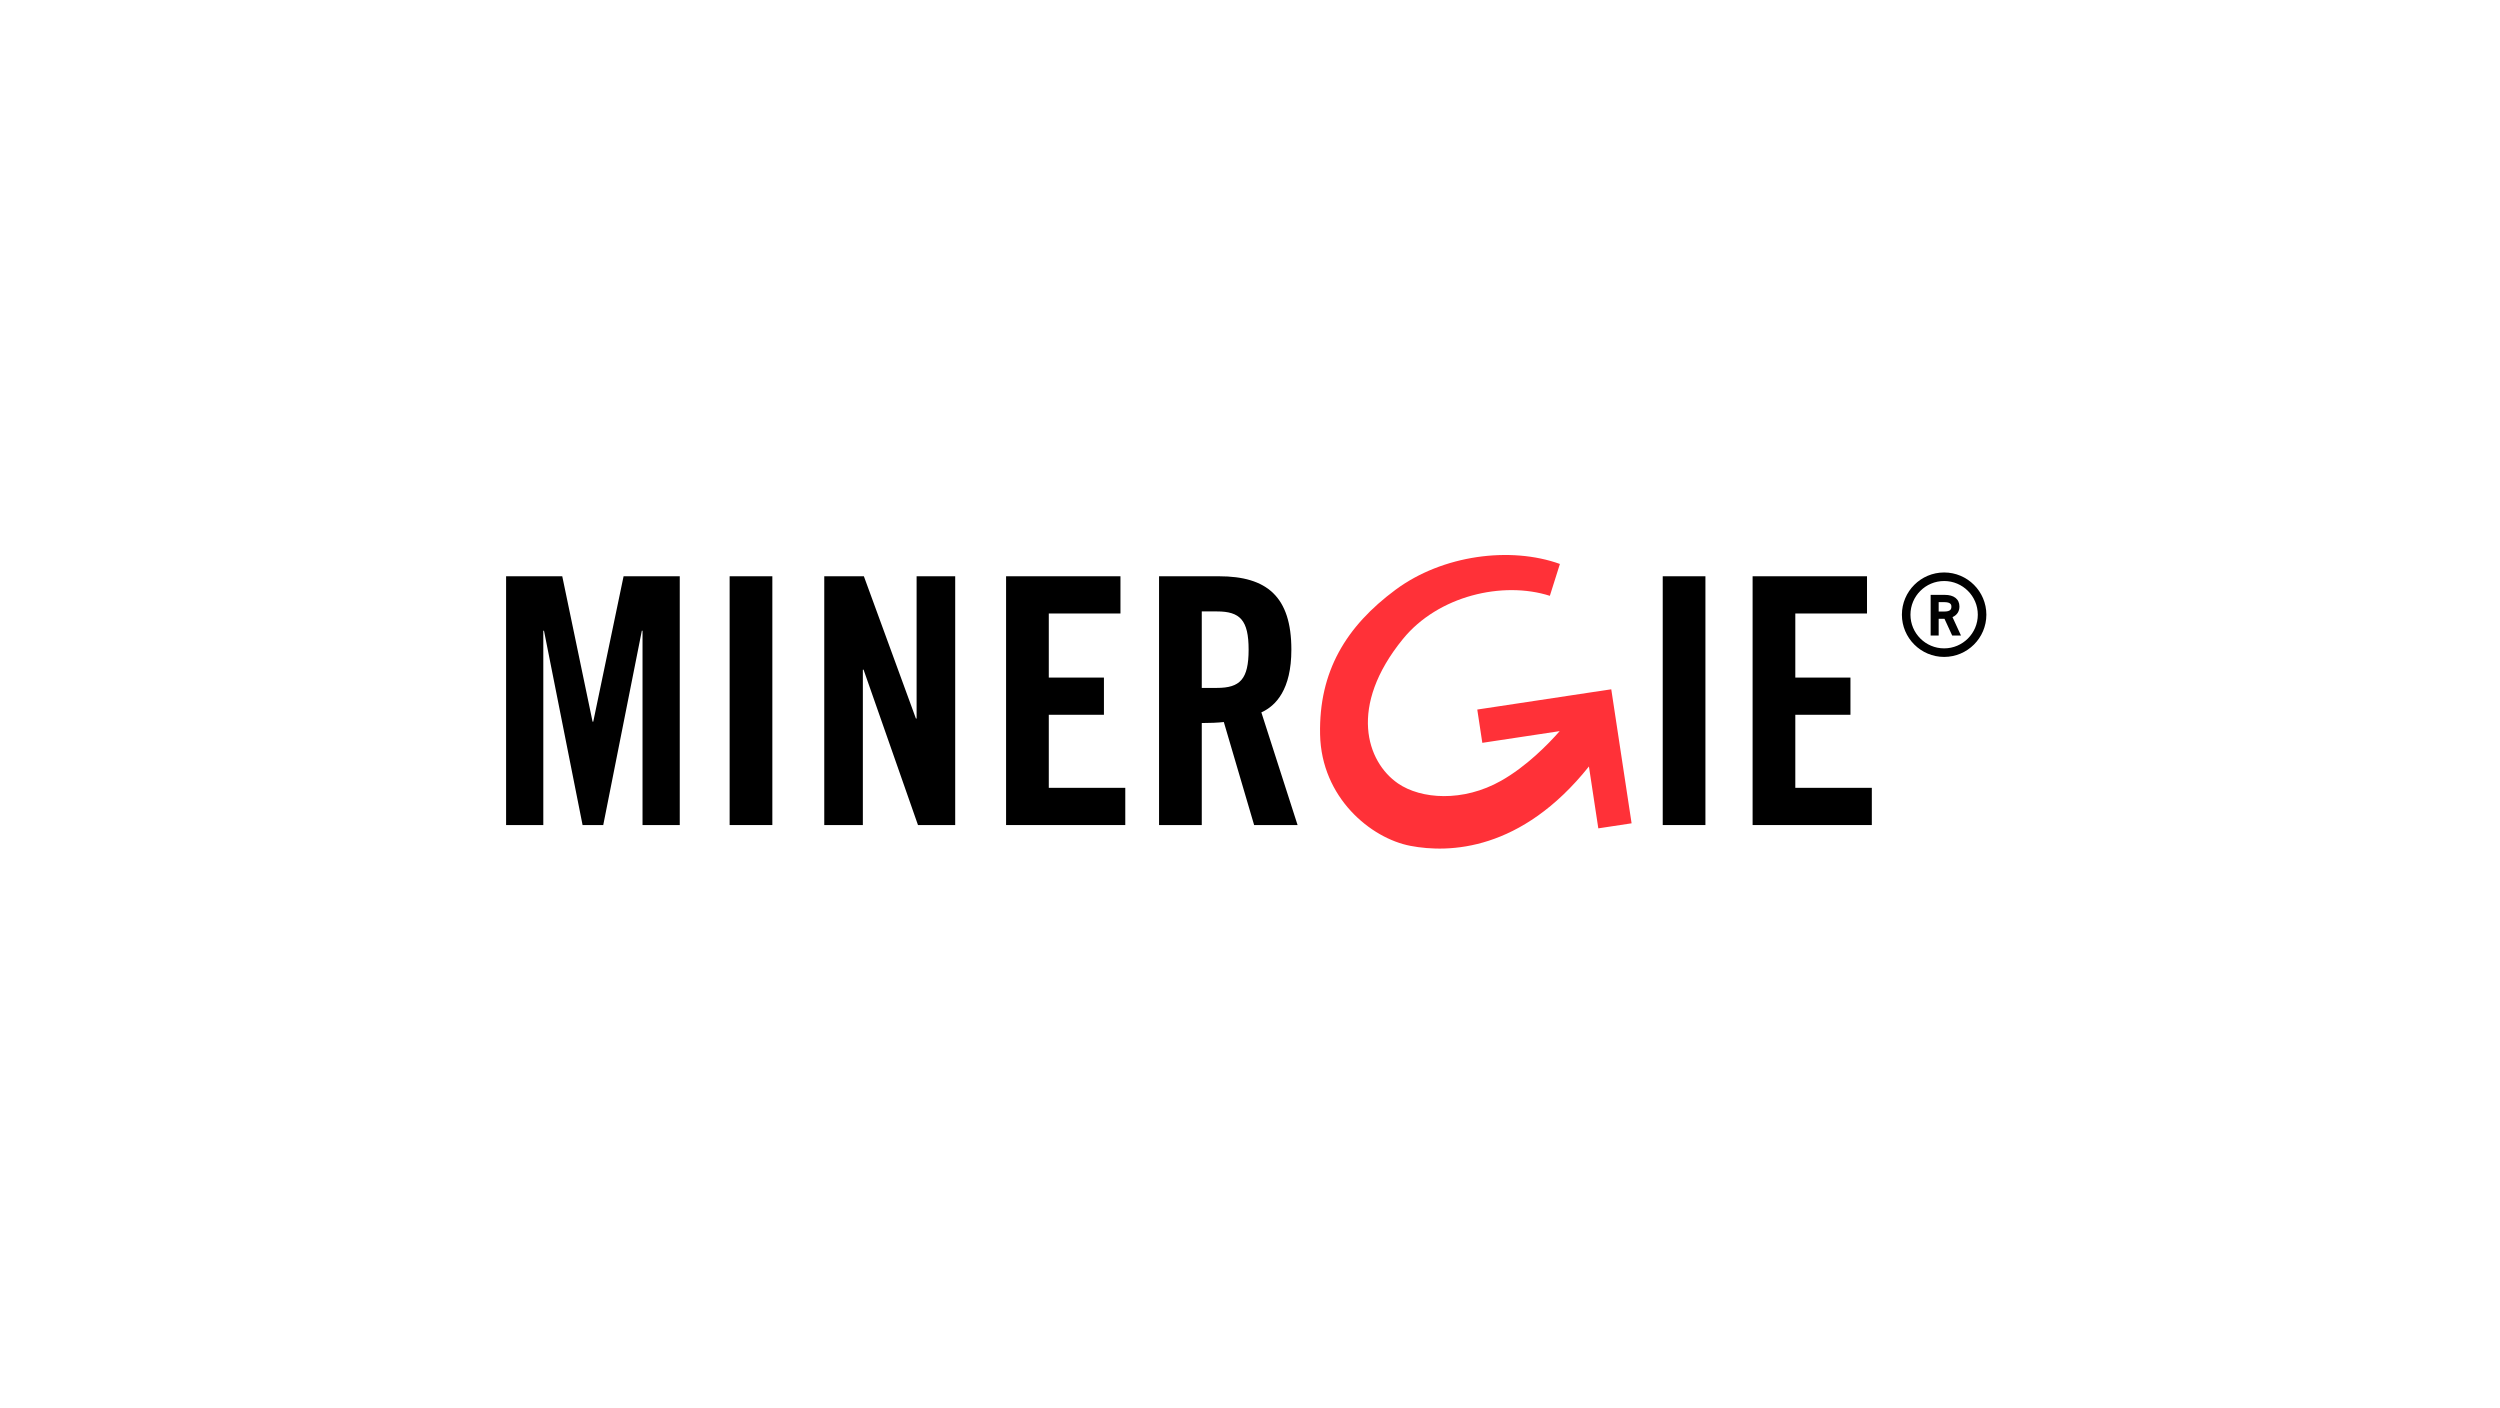
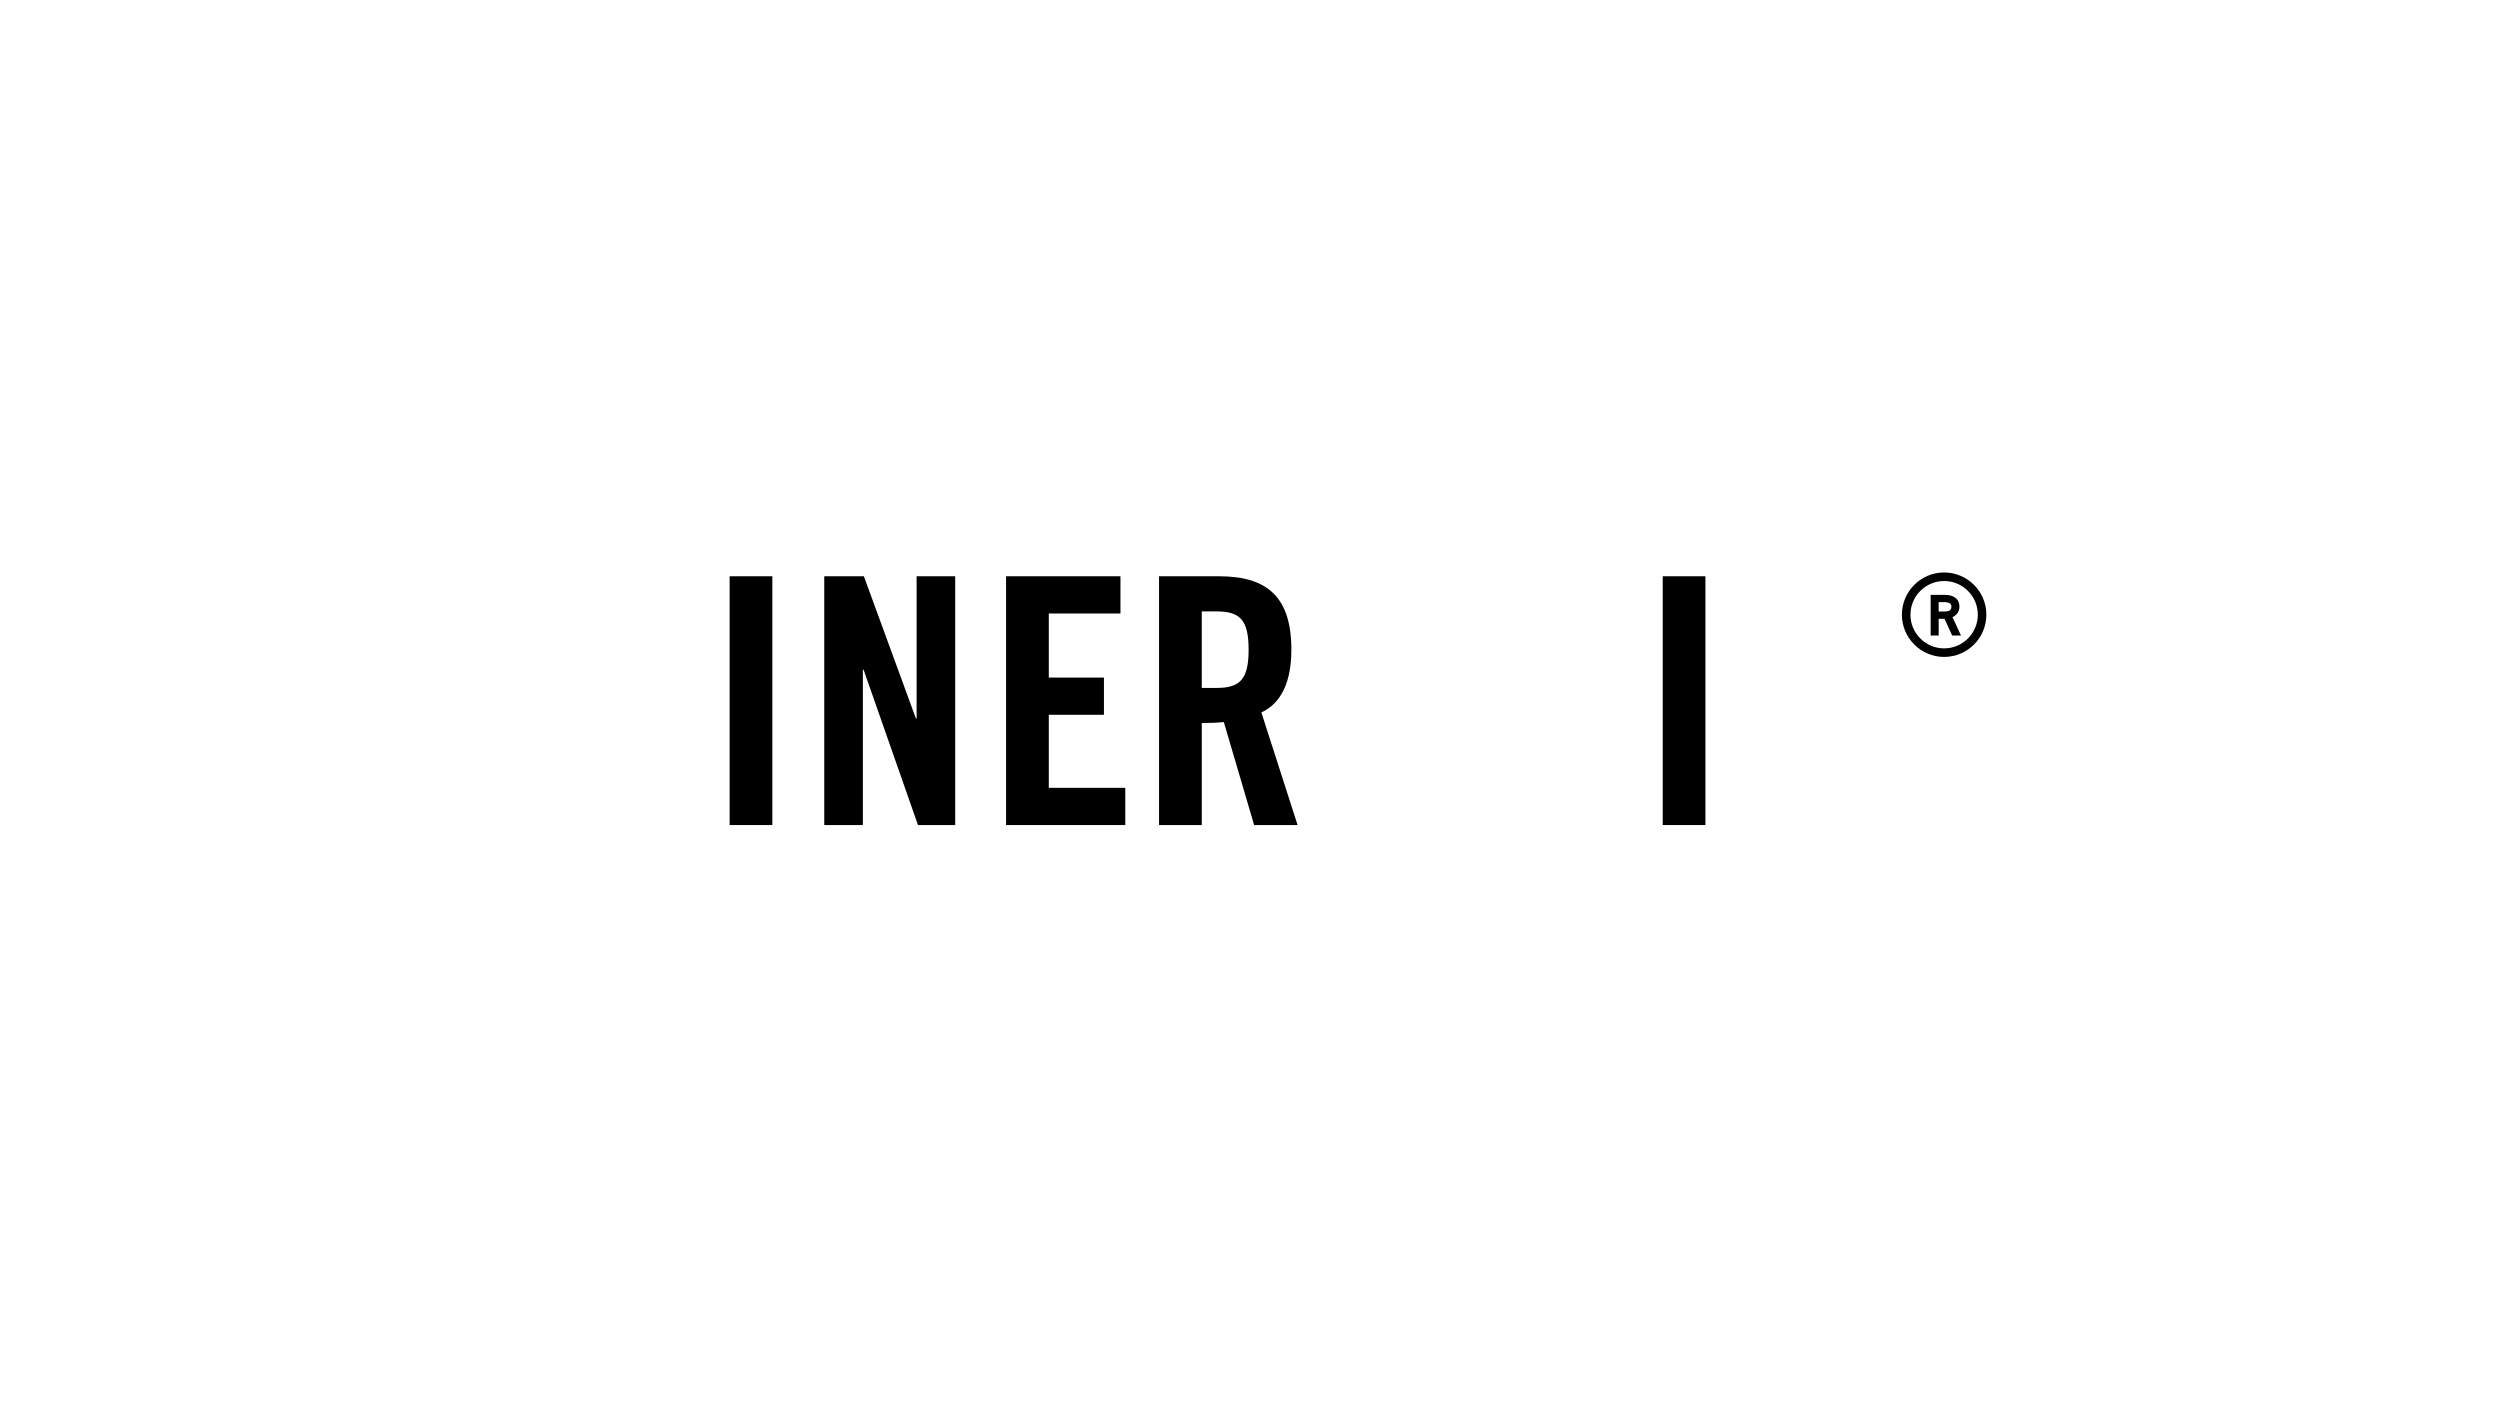
<svg xmlns="http://www.w3.org/2000/svg" id="Layer_1" data-name="Layer 1" viewBox="0 0 380 214">
-   <path d="M103.323,87.593v37.815h-5.659v-29.54h-.104l-5.867,29.54h-3.142l-5.864-29.54h-.105v29.54h-5.656v-37.815h8.537l4.607,22.103h.105l4.609-22.103h8.539Z" />
  <path d="M110.904,125.408v-37.815h6.492v37.815h-6.492Z" />
  <path d="M125.288,125.408v-37.815h6.021l7.911,21.628h.104v-21.628h5.866v37.815h-5.657l-8.273-23.623h-.106v23.623h-5.866Z" />
  <path d="M152.924,125.408v-37.815h17.386v5.658h-10.894v9.741h8.382v5.654h-8.382v11.104h11.627v5.658h-18.12Z" />
  <path d="M182.669,125.408h-6.494v-37.815h9.113c7.277,0,11,3.091,11,11.156,0,6.076-2.36,8.539-4.562,9.532l5.506,17.127h-6.604l-4.607-15.661c-.838.105-2.199.155-3.351.155v15.505ZM182.669,104.562h2.306c3.506,0,4.815-1.307,4.815-5.813s-1.309-5.812-4.815-5.812h-2.306v11.625Z" />
  <path d="M252.735,125.408v-37.815h6.489v37.815h-6.489Z" />
-   <path d="M266.396,125.408v-37.815h17.389v5.658h-10.898v9.741h8.382v5.654h-8.382v11.104h11.63v5.658h-18.121Z" />
-   <path d="M248.002,125.141l-3.09-20.367-2.521.383v-.006s-17.846,2.7-17.846,2.7l.766,5.06,11.761-1.779c-1.761,2-5.039,5.359-8.906,7.545-5.797,3.278-12.185,2.804-15.675.402-4.763-3.278-7.598-11.704.755-21.955,5.354-6.571,15.174-8.849,22.331-6.559l1.529-4.843c-7.514-2.704-17.831-1.375-24.977,3.917-7.511,5.562-11.677,12.405-11.476,22.009.201,9.604,7.71,15.769,13.734,16.923,5.853,1.122,16.85.822,27.129-12.067l1.427,9.407,5.059-.768ZM240.679,110.992l-.486-.334" style="fill: #ff3138;" />
  <g>
    <path d="M295.508,99.852c-3.539,0-6.419-2.879-6.419-6.418s2.879-6.419,6.419-6.419,6.419,2.879,6.419,6.419-2.879,6.418-6.419,6.418ZM295.508,88.315c-2.822,0-5.118,2.297-5.118,5.119s2.296,5.119,5.118,5.119,5.118-2.296,5.118-5.119-2.296-5.119-5.118-5.119Z" />
    <path d="M298.067,96.6h-1.334l-1.172-2.545h-.883v2.545h-1.22v-6.179h2.152c.682,0,1.223.149,1.608.444.408.313.616.757.616,1.32,0,.751-.363,1.305-1.054,1.618l1.288,2.798ZM294.678,92.951h.875c.934,0,1.059-.372,1.059-.736,0-.206,0-.689-1.068-.689h-.867v1.425Z" />
  </g>
</svg>